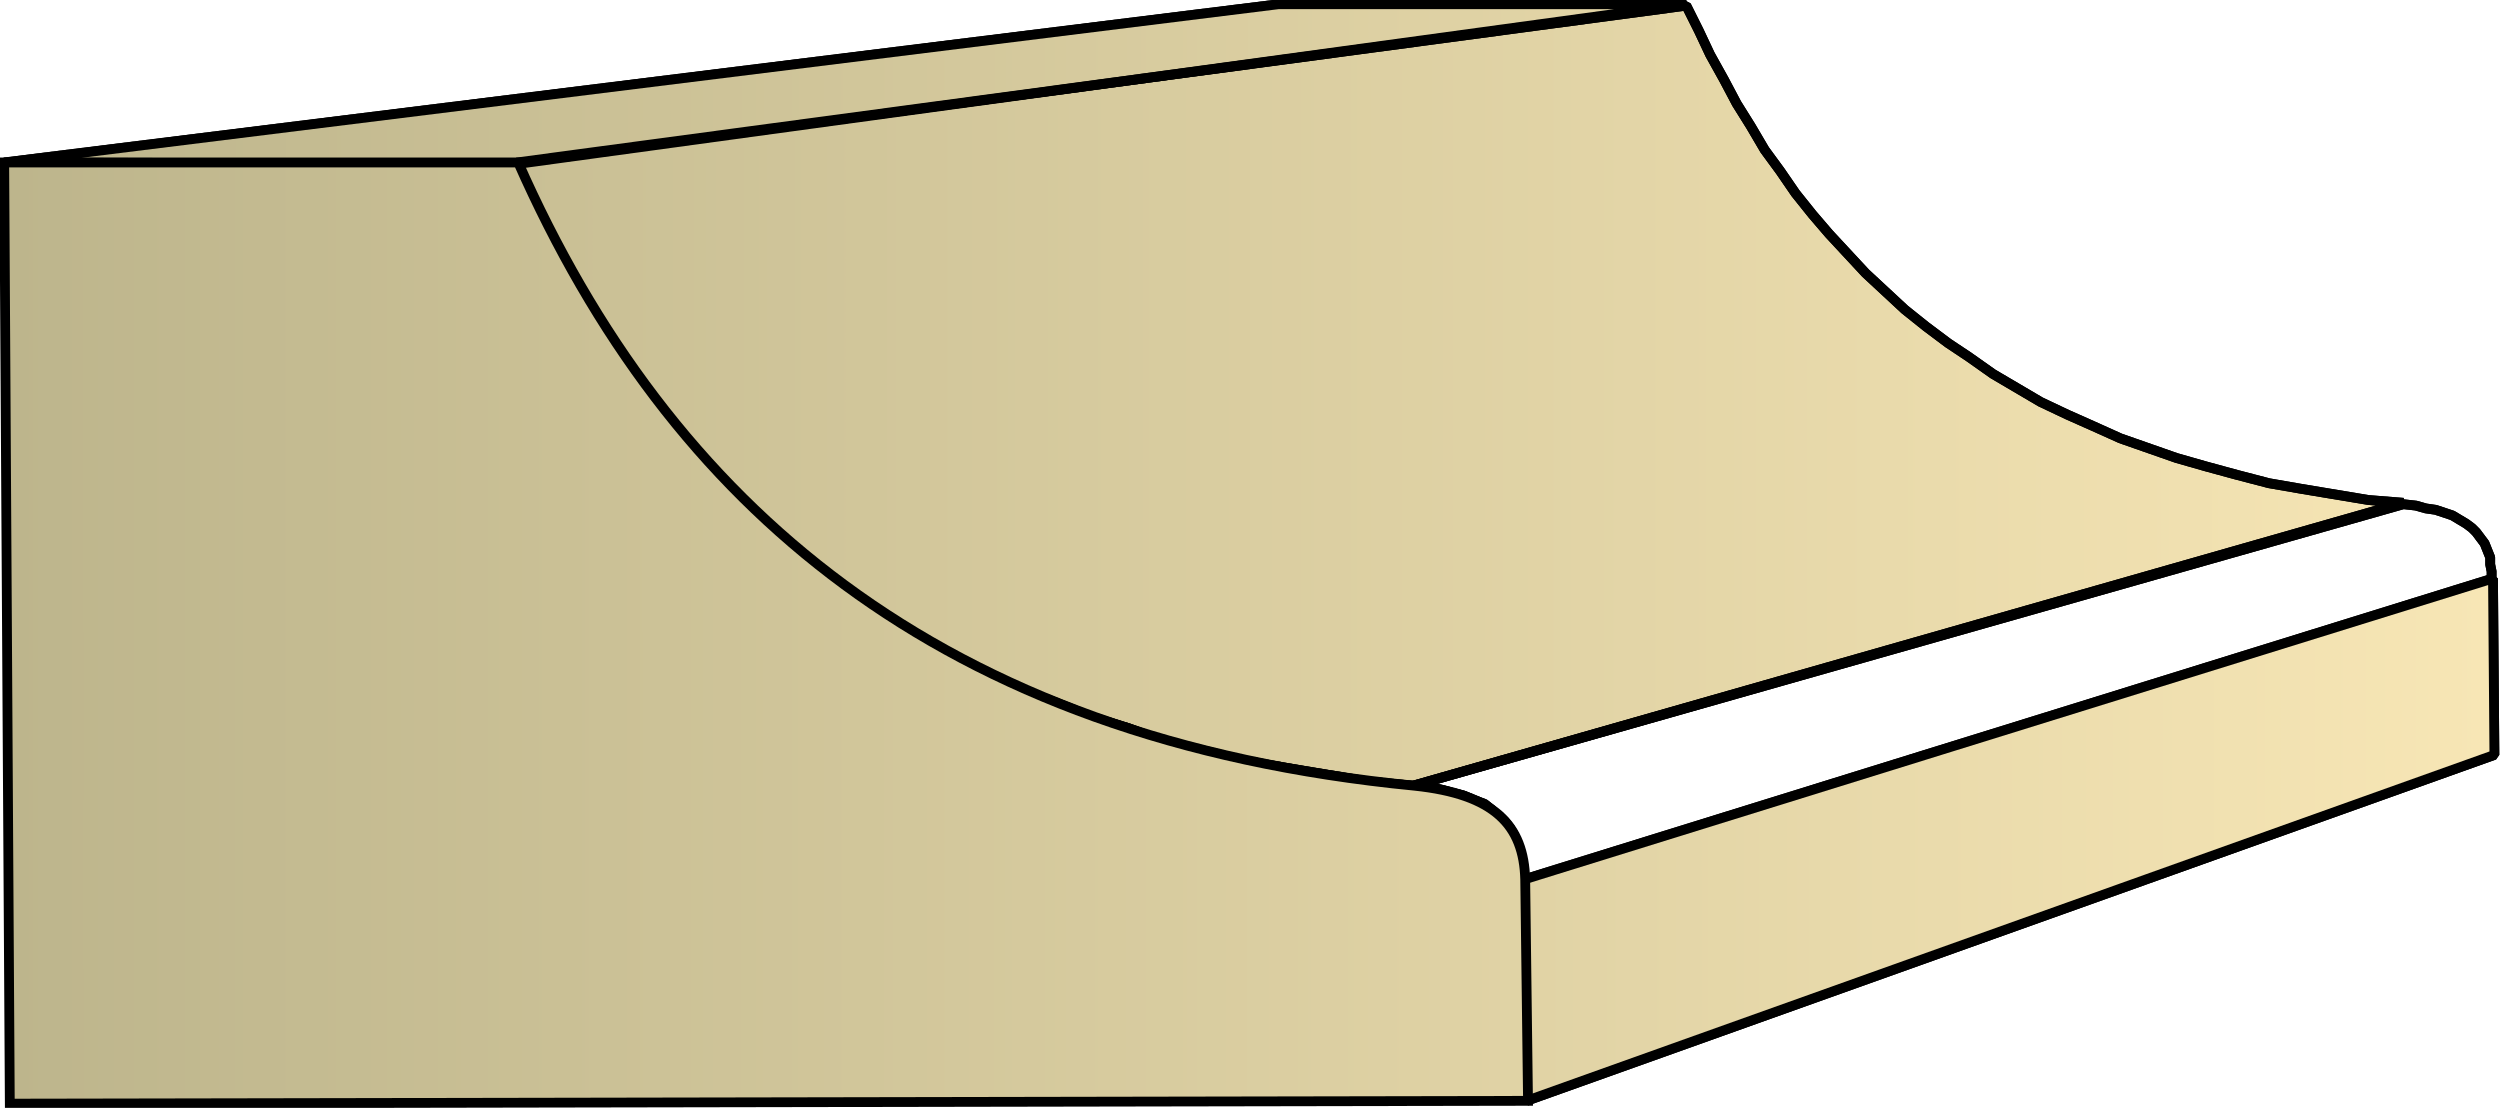
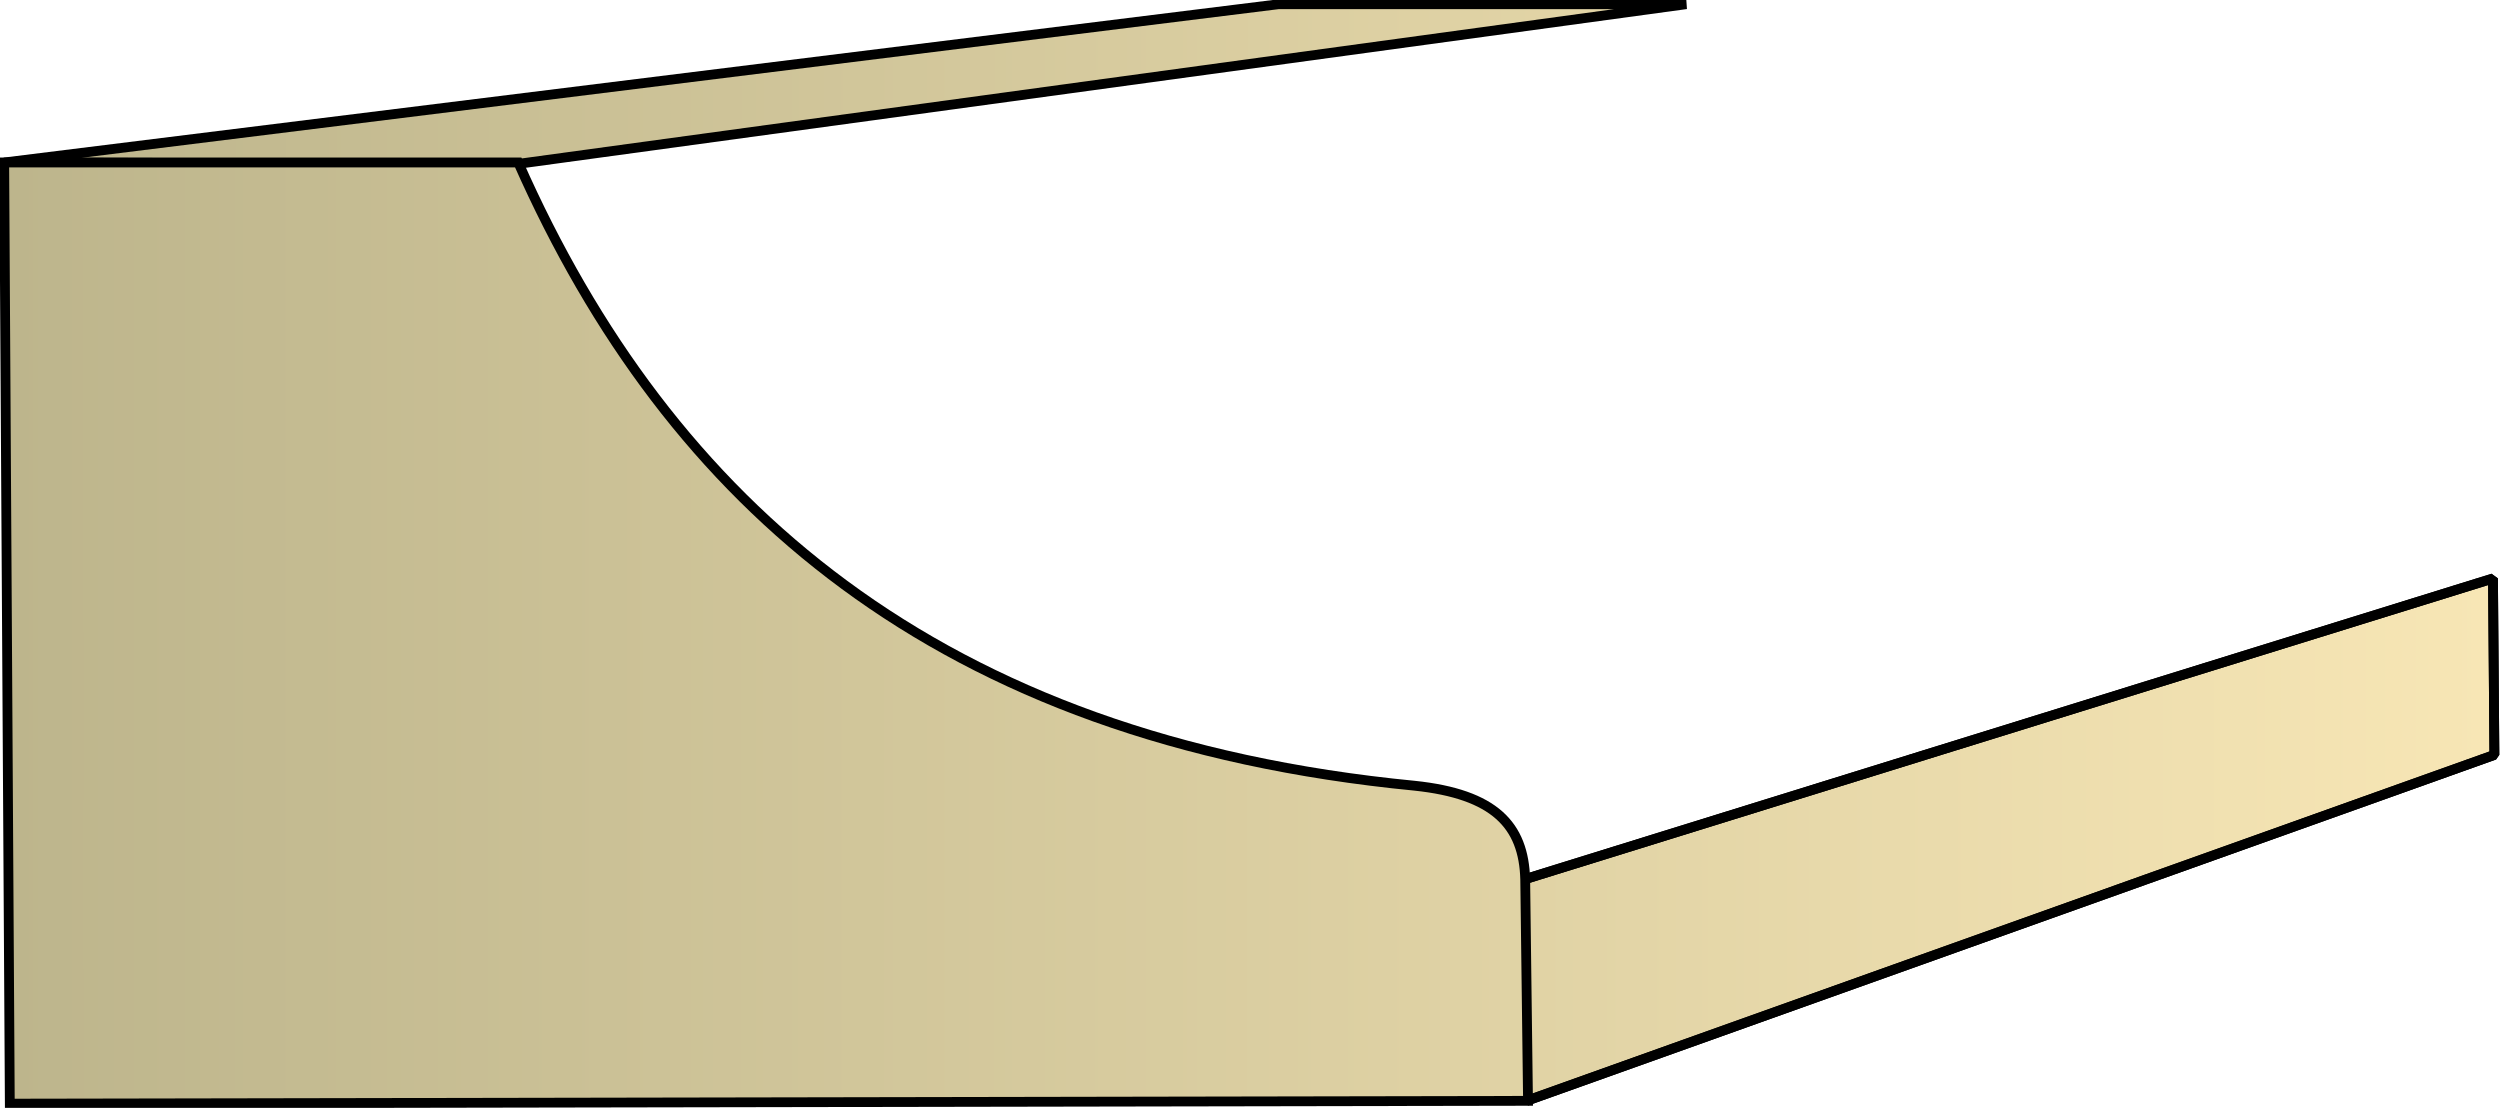
<svg xmlns="http://www.w3.org/2000/svg" xmlns:xlink="http://www.w3.org/1999/xlink" xml:space="preserve" style="shape-rendering:geometricPrecision;text-rendering:geometricPrecision;image-rendering:optimizeQuality;fill-rule:evenodd;clip-rule:evenodd" viewBox="0 0 1.785 0.791">
  <defs>
    <linearGradient id="id0" x1=".003" x2="1.781" y1=".396" y2=".396" gradientUnits="userSpaceOnUse">
      <stop offset="0" style="stop-color:#bdb58c" />
      <stop offset="1" style="stop-color:#f7e6b5" />
    </linearGradient>
    <linearGradient xlink:href="#id0" id="id1" x1=".003" x2="1.781" y1=".396" y2=".396" gradientUnits="userSpaceOnUse" />
    <linearGradient xlink:href="#id0" id="id2" x1=".003" x2="1.781" y1=".396" y2=".396" gradientUnits="userSpaceOnUse" />
    <style>.str0{stroke:#000;stroke-width:.007;stroke-linejoin:bevel}.fil0{fill:url(#id0)}.fil1{fill:url(#id1)}</style>
  </defs>
  <g id="Layer_x0020_1">
    <g id="_305945056">
-       <path id="_305930440" d="m.003.116.91-.113h.291L.37.117z" class="fil0 str0" />
-       <path id="_305938000" d="m.369.116.835-.112.009.018.008.017.01.018.009.017.01.016.01.017.011.015.011.016.012.015.012.014.013.014.013.014.014.013.014.013.015.012.016.012.015.01.017.012.017.01.017.01.019.009.018.008.02.009.02.007.02.007.021.006.022.006.023.006.023.004.024.004.024.004.025.002-.707.202L.977.558.947.553.917.548.888.543.86.536.833.53.806.52.78.512.755.502.731.493.708.483.685.47.663.458.642.445.622.432.601.418.581.403.564.388.546.372.529.356.512.339.496.32.481.303.466.284.452.264.44.246.426.225.413.205.401.182.39.16.379.14z" class="fil1 str0" />
-       <path id="_305935360" d="M1.009.561 1.716.36l.009.001.007.002.007.001.006.002.006.002.005.003.005.003.004.003.003.003.003.004.003.004.002.005.002.005v.005l.001.005v.006l-.691.215V.62L1.087.614 1.085.608 1.083.602 1.081.596 1.078.591 1.074.586 1.069.582 1.065.578 1.06.574 1.052.571 1.045.568 1.037.566 1.03.564 1.02.562z" class="fil1 str0" />
      <path id="_305937160" d="M1.088.628 1.78.413l.001.126-.691.247z" class="fil1 str0" />
      <path d="m.003.116.91-.113h.291L.37.117z" class="fil0 str0" />
-       <path d="m.369.116.835-.112.009.018.008.017.01.018.009.017.01.016.01.017.011.015.011.016.012.015.012.014.013.014.013.014.014.013.014.013.015.012.016.012.015.01.017.012.017.01.017.01.019.009.018.008.02.009.02.007.02.007.021.006.022.006.023.006.023.004.024.004.024.004.025.002-.707.202L.977.558.947.553.917.548.888.543.86.536.833.53.806.52.78.512.755.502.731.493.708.483.685.47.663.458.642.445.622.432.601.418.581.403.564.388.546.372.529.356.512.339.496.32.481.303.466.284.452.264.44.246.426.225.413.205.401.182.39.16.379.14zm.64.445L1.716.36l.009.001.007.002.007.001.006.002.006.002.005.003.005.003.004.003.003.003.003.004.003.004.002.005.002.005v.005l.001.005v.006l-.691.215V.62L1.087.614 1.085.608 1.083.602 1.081.596 1.078.591 1.074.586 1.069.582 1.065.578 1.06.574 1.052.571 1.045.568 1.037.566 1.03.564 1.02.562z" class="fil1 str0" />
      <path d="M1.088.628 1.78.413l.001.126-.691.247z" class="fil1 str0" />
    </g>
    <path d="M.007.788.003.116H.37c.108.244.3.412.64.445.057.006.078.028.079.067l.002.158z" style="stroke:#000;stroke-width:.007;fill:url(#id2);fill-rule:nonzero" />
  </g>
</svg>